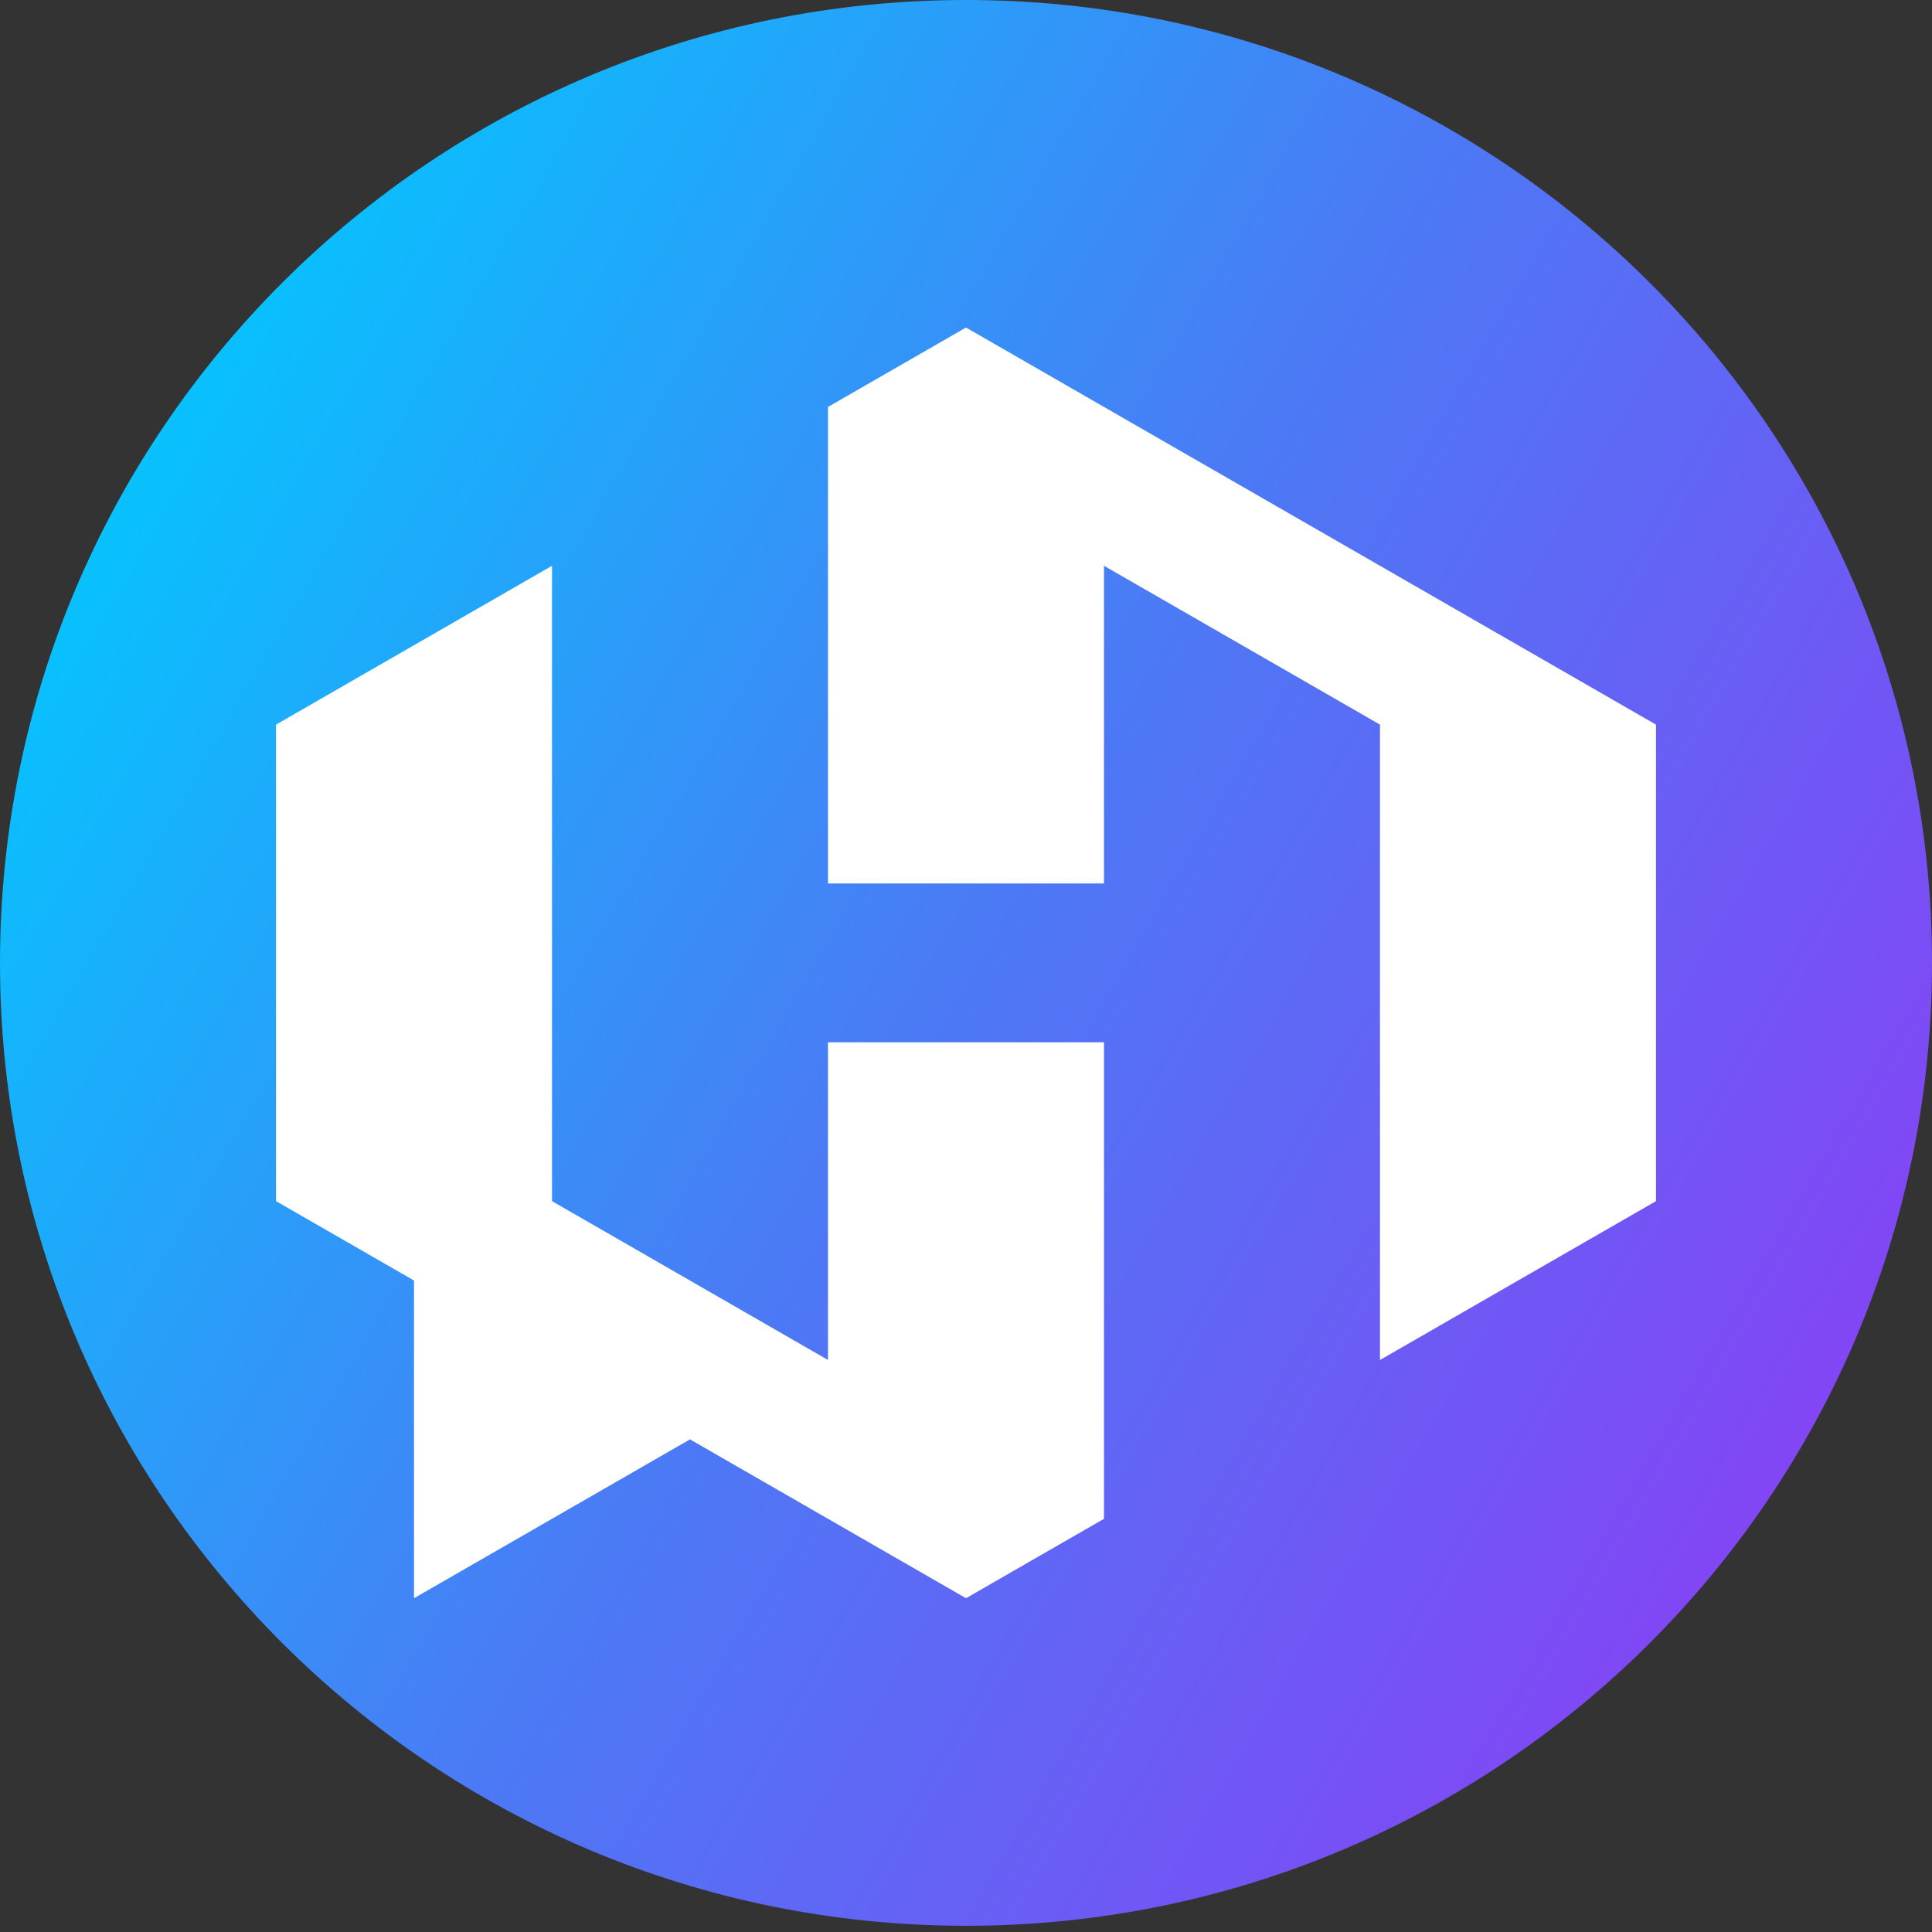
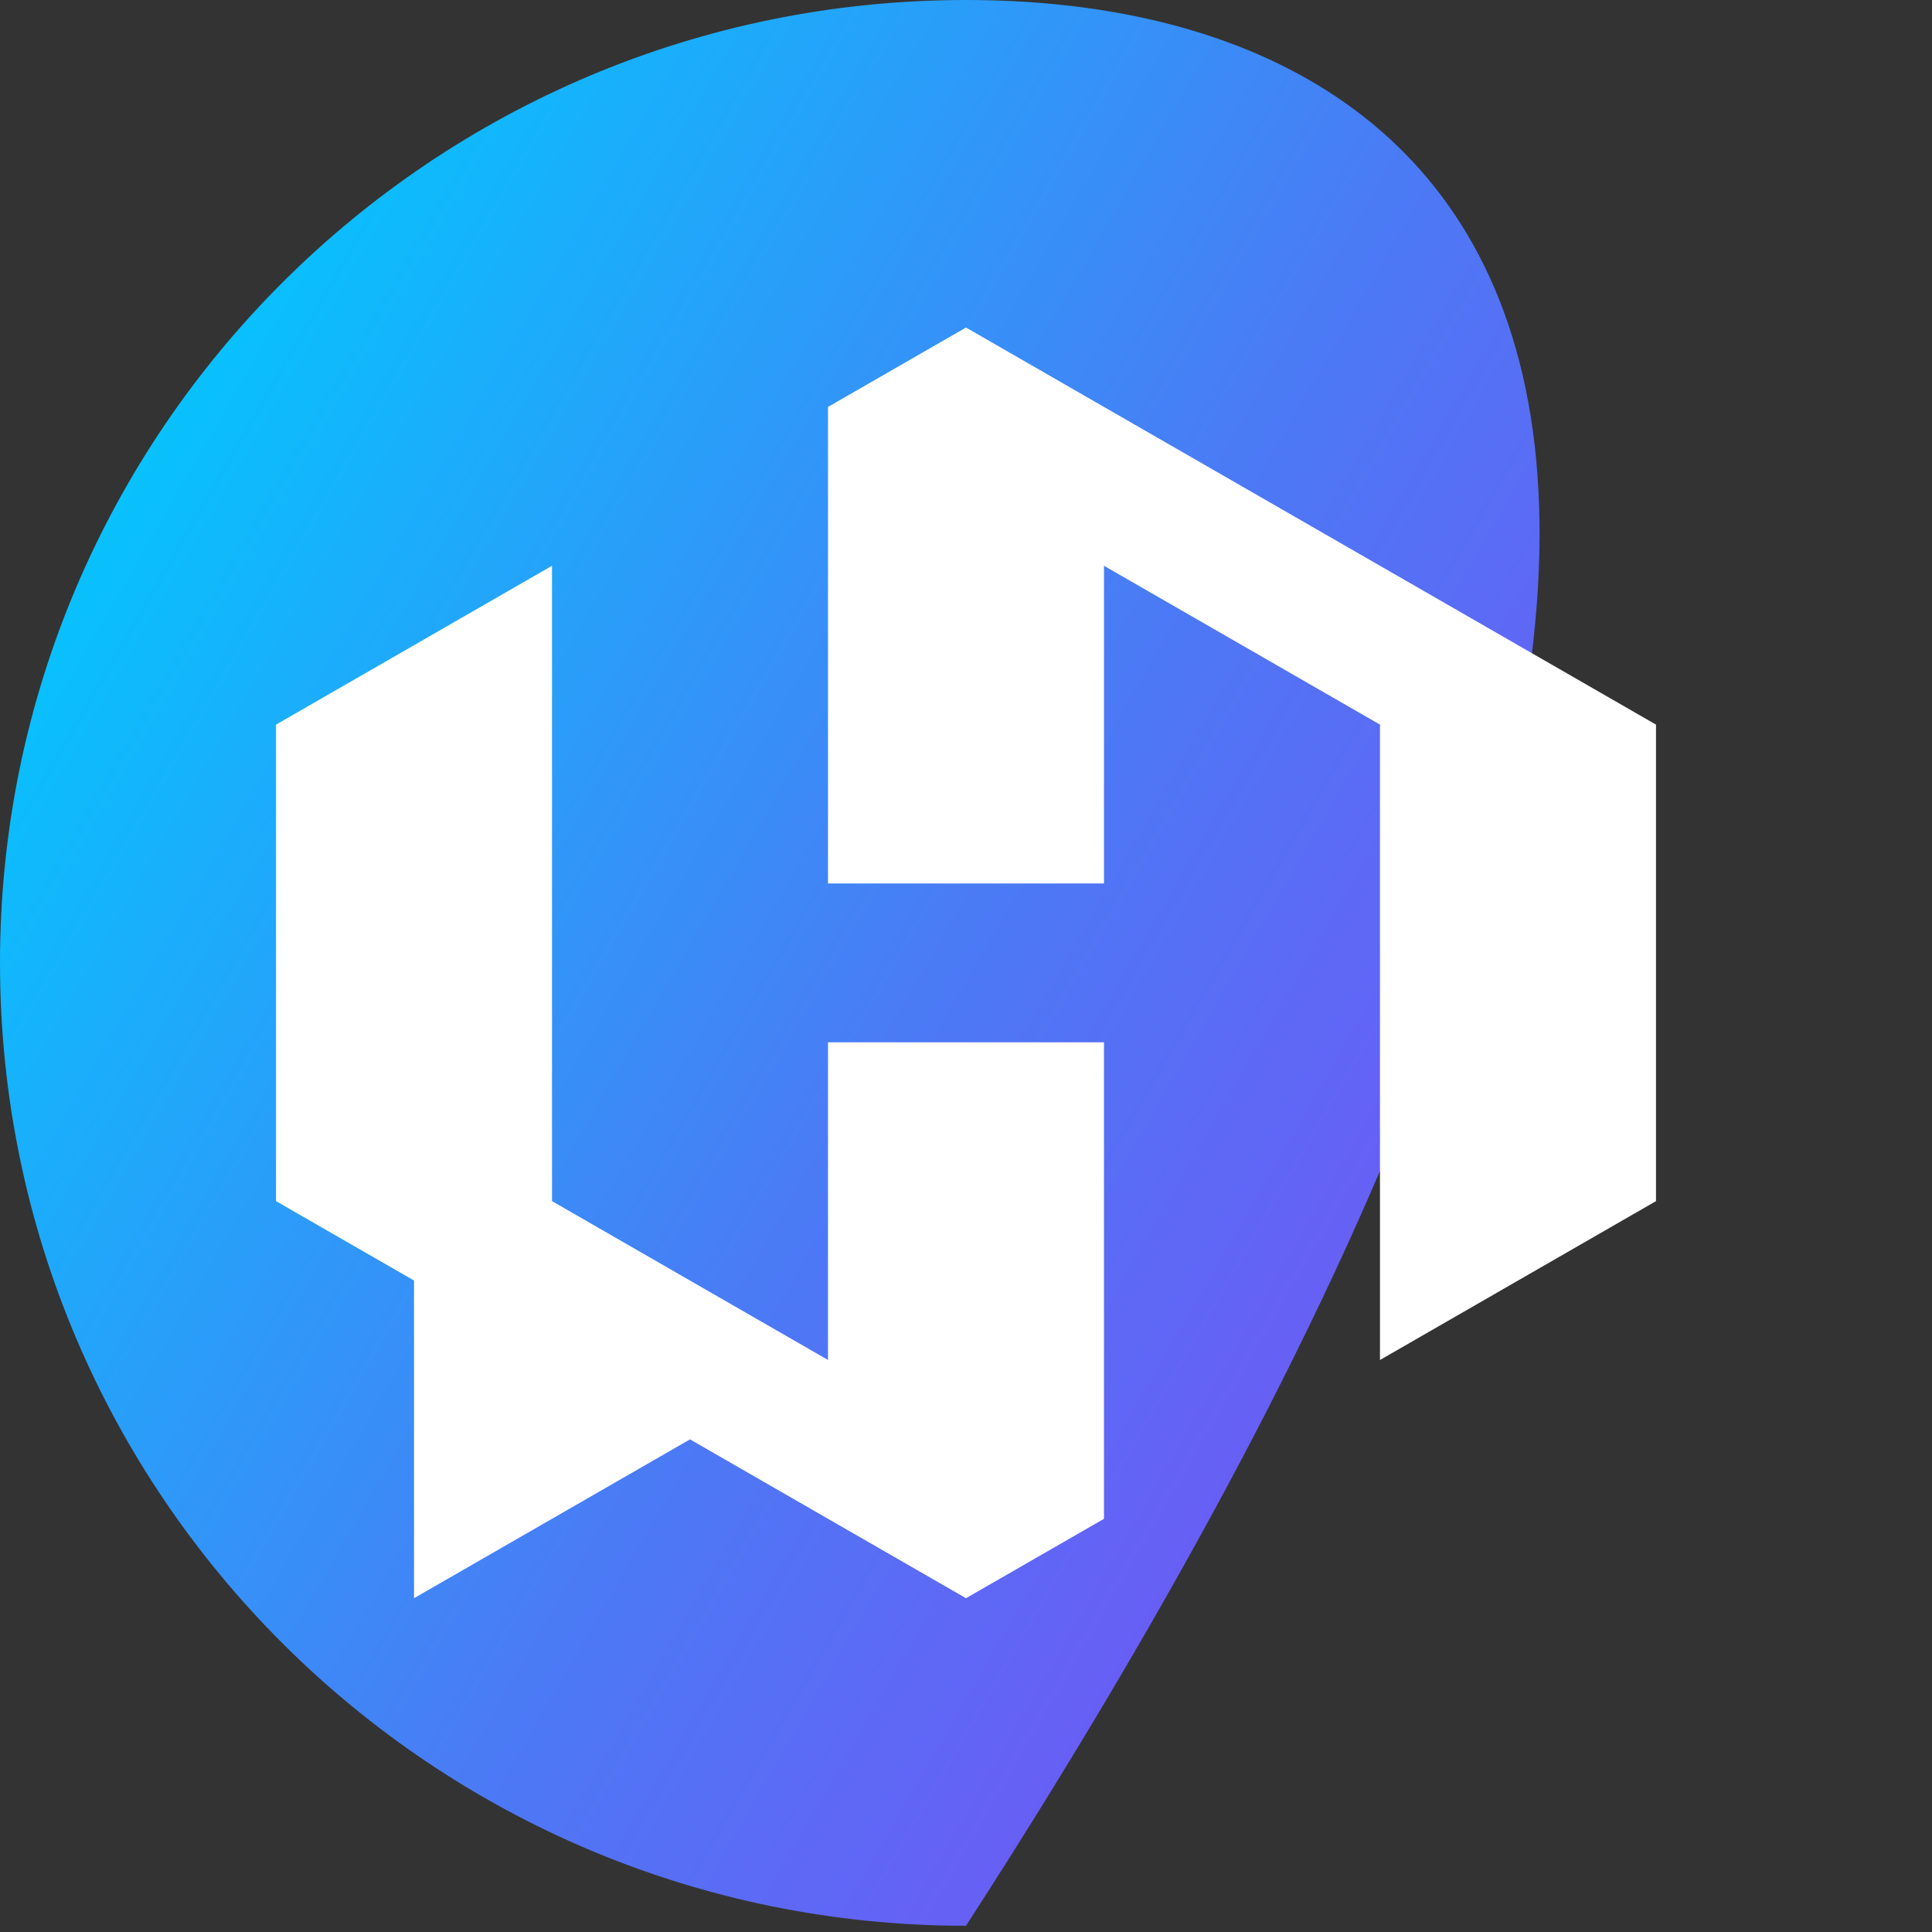
<svg xmlns="http://www.w3.org/2000/svg" width="256" height="256" viewBox="0 0 256 256" fill="none">
  <rect x="0" y="0" width="256" height="256" fill="#333333" stroke="none" />
  <g clipPath="url(#clip0_4818_16132)">
-     <path d="M128 0C57.305 0 0 57.125 0 127.587C0 198.05 57.305 255.175 128 255.175C198.695 255.175 256 198.05 256 127.587C256 57.125 198.69 0 128 0Z" fill="url(#paint0_linear_4818_16132)" />
+     <path d="M128 0C57.305 0 0 57.125 0 127.587C0 198.05 57.305 255.175 128 255.175C256 57.125 198.69 0 128 0Z" fill="url(#paint0_linear_4818_16132)" />
    <path d="M146.284 201.25L127.999 211.771L91.429 190.724L54.859 211.771V169.677L36.574 159.156V96.015L73.144 74.968V159.156L109.714 180.203V138.109H146.284V201.25ZM182.854 180.203V96.015L146.284 74.968V117.062H109.714V53.921L127.999 43.4L219.429 96.015V159.156L182.859 180.203H182.854Z" fill="white" />
  </g>
  <defs>
    <linearGradient id="paint0_linear_4818_16132" x1="17.13" y1="63.784" x2="238.511" y2="192.01" gradientUnits="userSpaceOnUse">
      <stop stop-color="#08C1FD" />
      <stop offset="0.5" stop-color="#4C79F5" />
      <stop offset="1" stop-color="#8246F5" />
    </linearGradient>
    <clipPath id="clip0_4818_16132">
-       <rect width="256" height="256" fill="white" />
-     </clipPath>
+       </clipPath>
  </defs>
</svg>